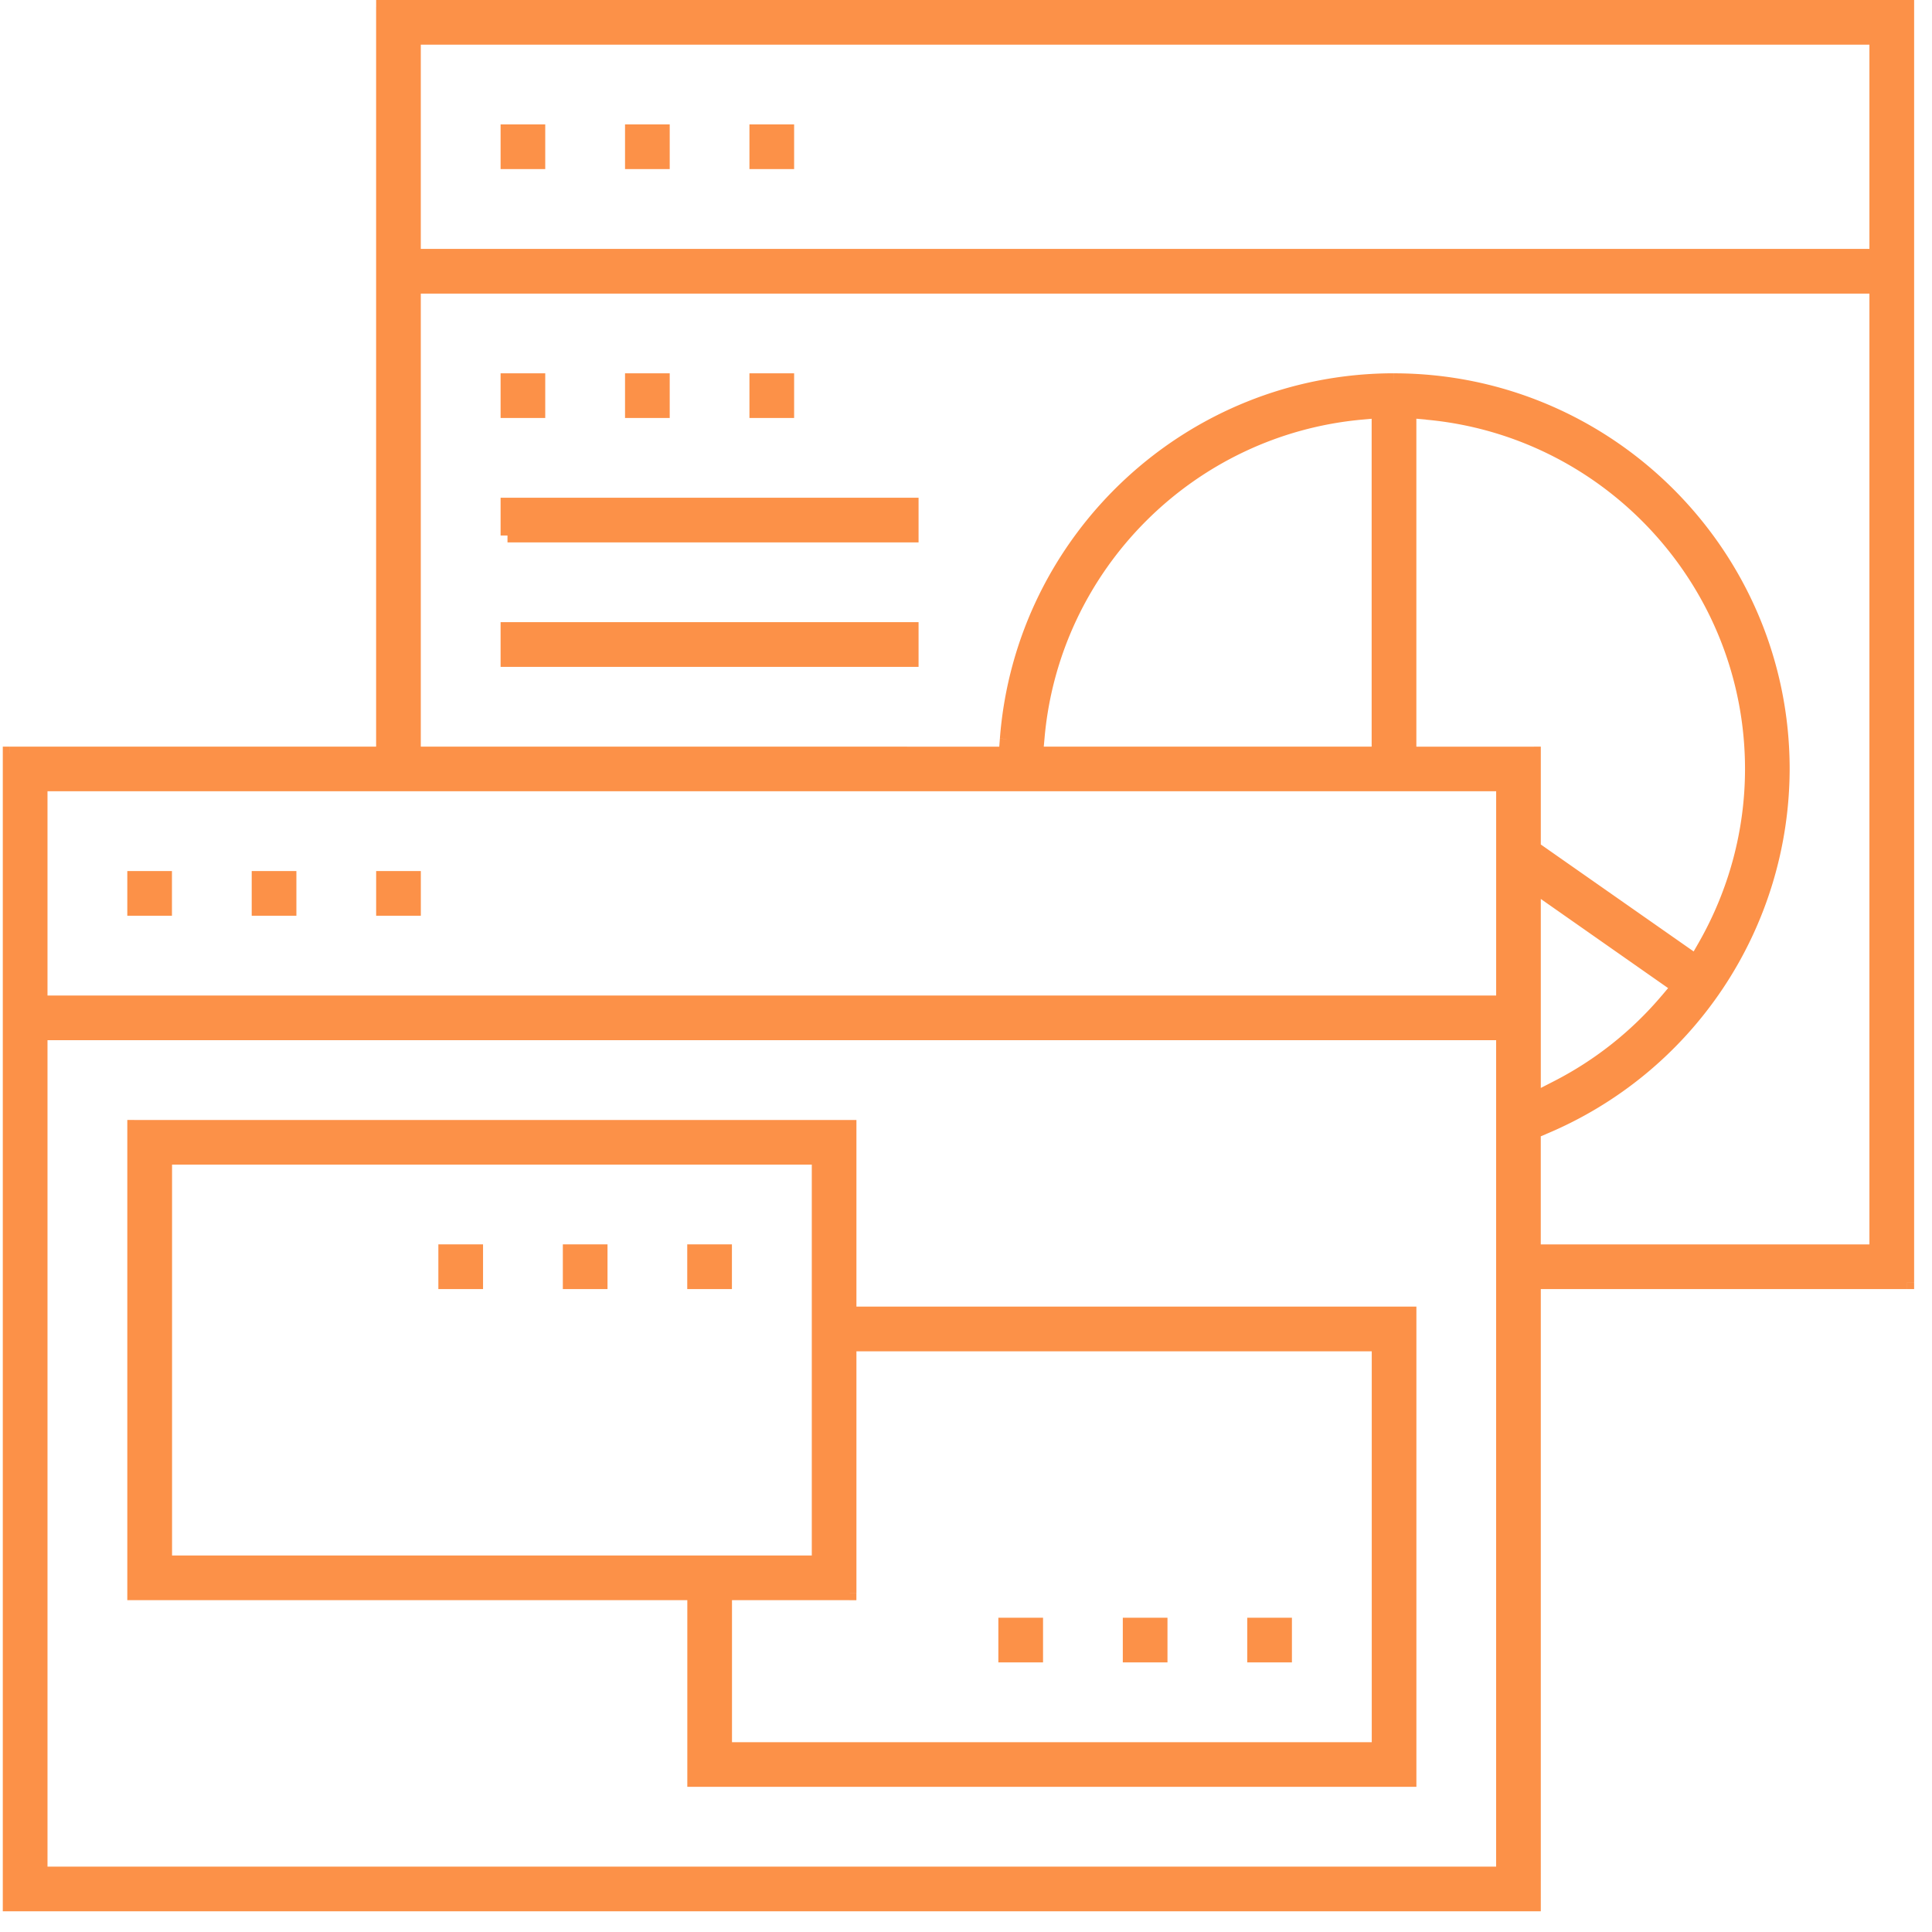
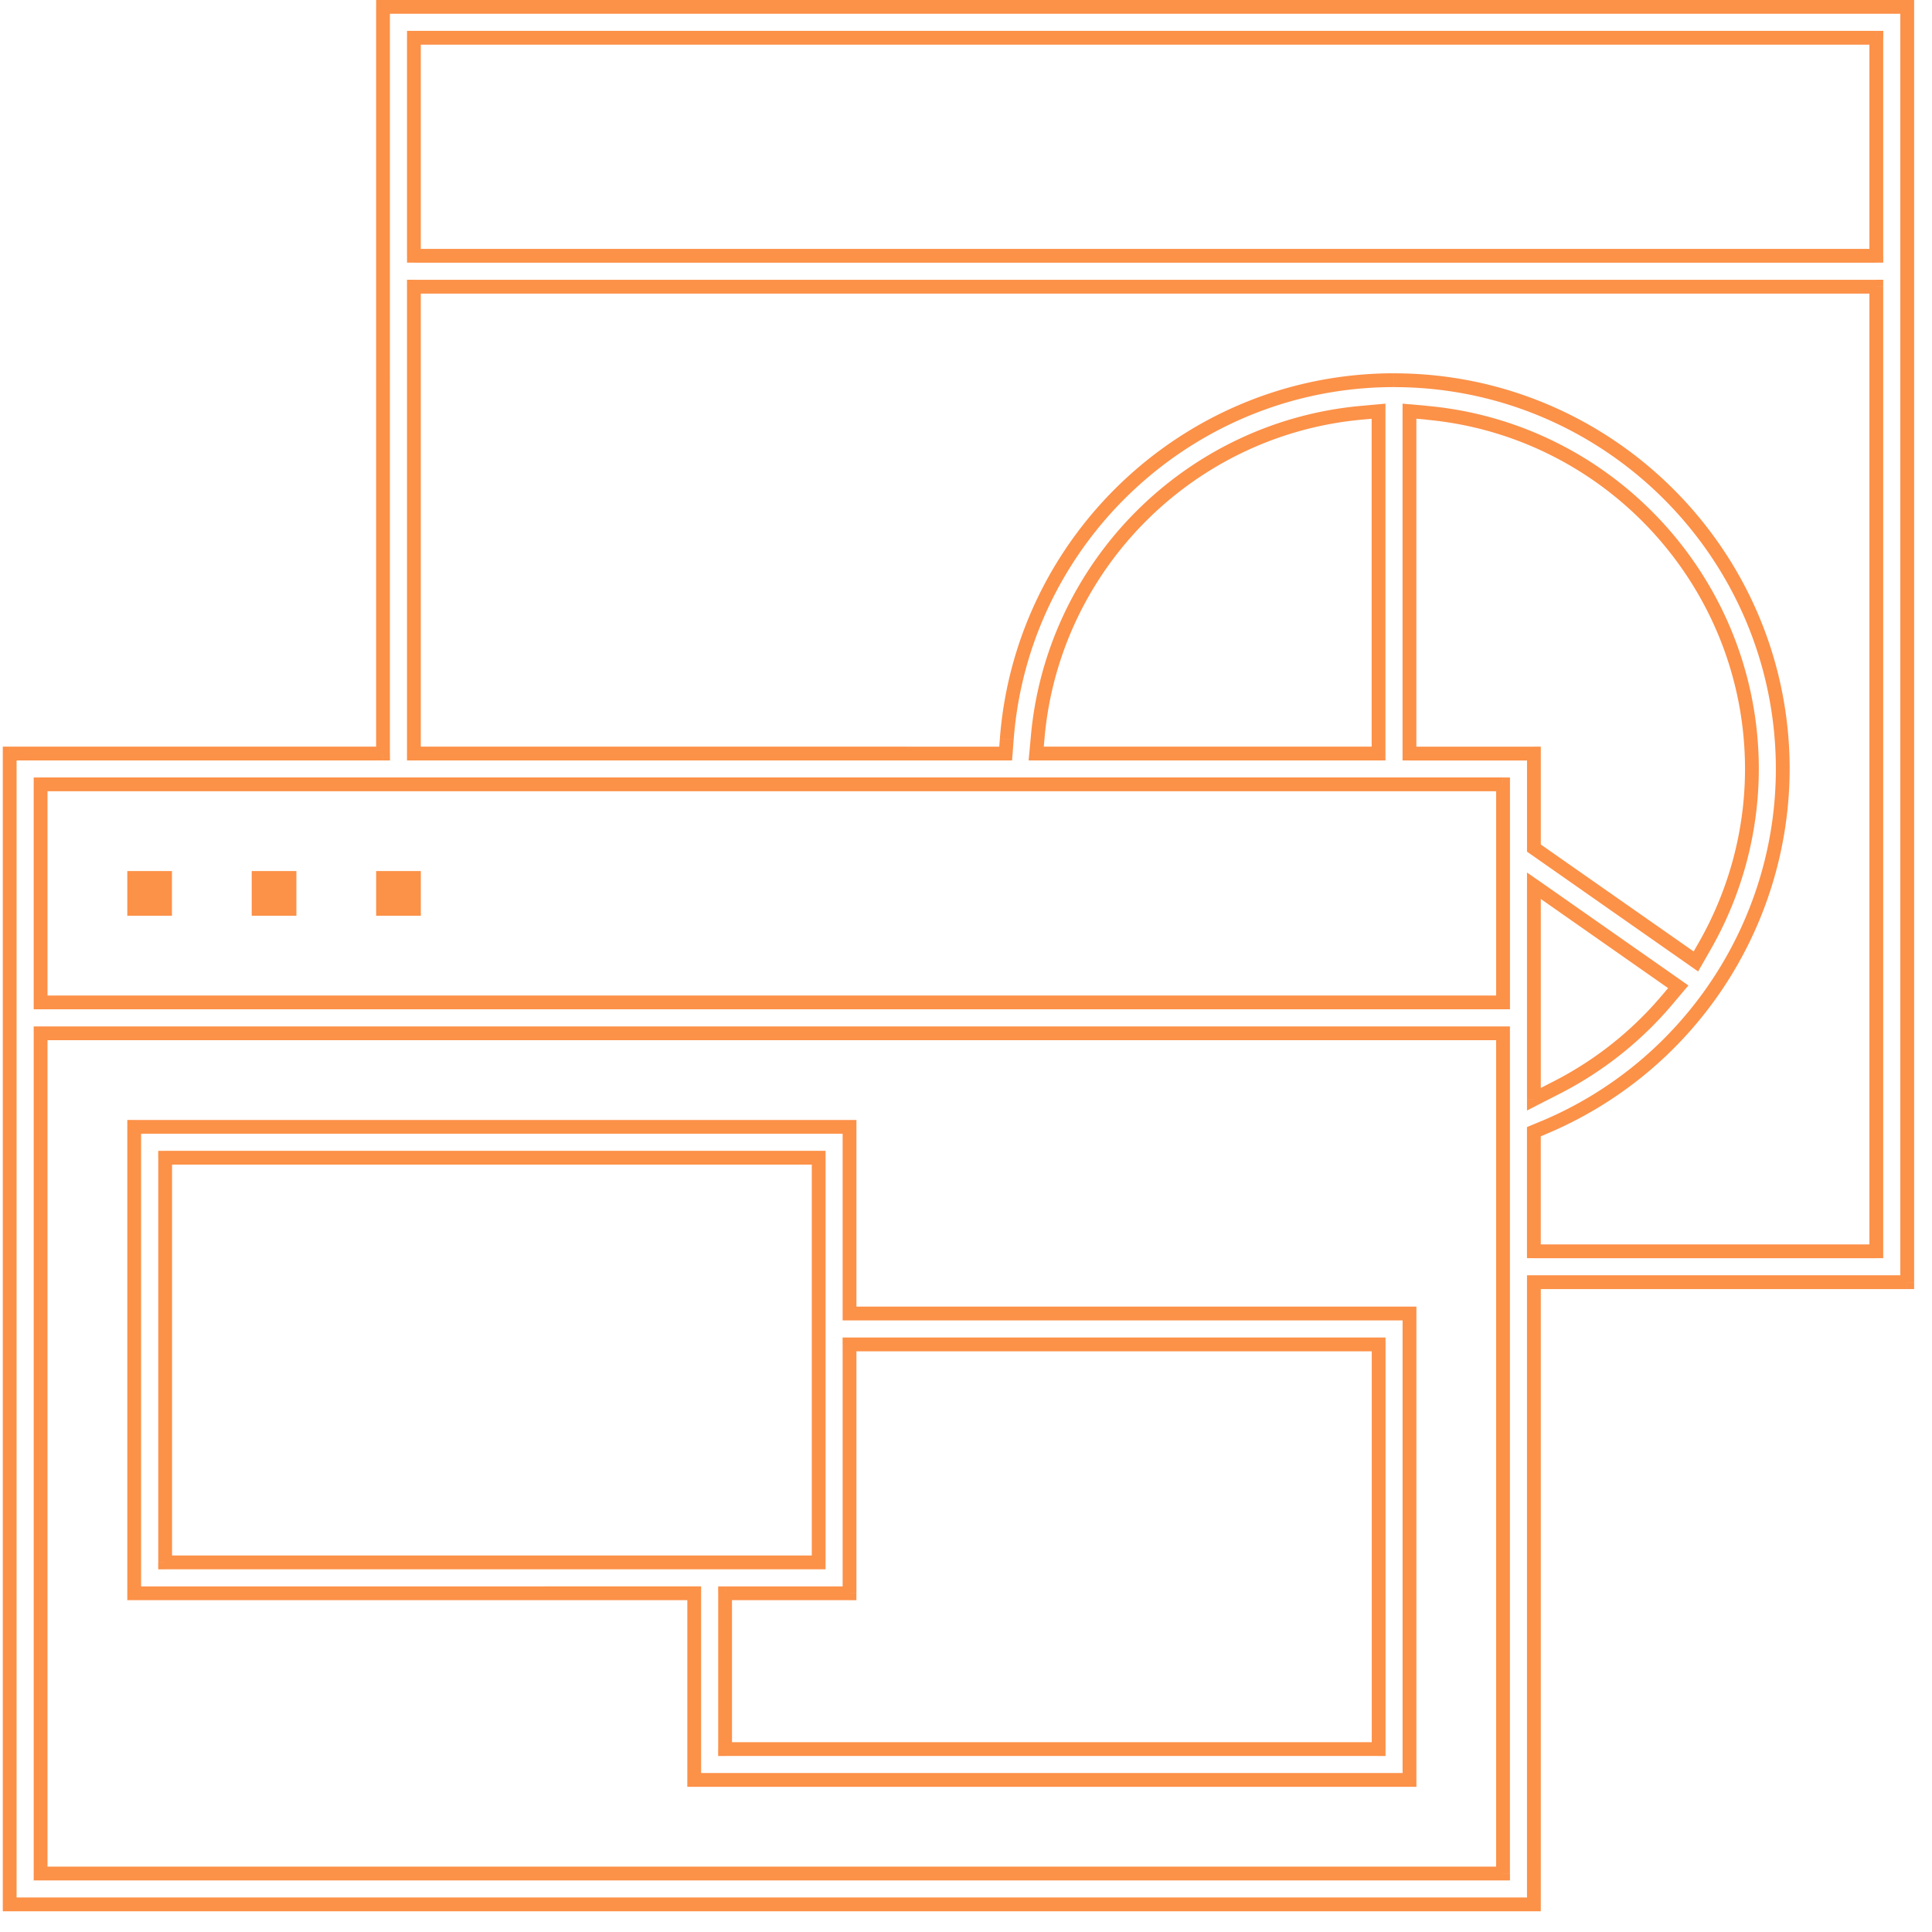
<svg xmlns="http://www.w3.org/2000/svg" width="56" height="56" viewBox="0 0 56 56" fill="none">
  <g fill="#FC9148">
    <path d="M3.89 26.343h.894v-.895H3.89v.895zm3.606 0h.895v-.895h-.895v.895zm3.607 0h.895v-.895h-.895v.895z" stroke="#FC9148" stroke-width=".4" />
-     <path fill-rule="evenodd" clip-rule="evenodd" d="M11.103 21.841V.2h44.179v36.965H44.46V55.2H.28V21.842h10.822zm.894-14.428h42.39V1.094h-42.39v6.32zm31.57 21.642H1.176v-6.319h42.39v6.32zm4.757-.072l.32-.38-4.183-2.93v6.19l.661-.339a10.356 10.356 0 003.202-2.541zm-7.47-7.142v-9.923l.495.045c5.315.482 9.43 4.958 9.43 10.326 0 1.812-.479 3.58-1.376 5.146l-.247.432-4.695-3.286v-2.74h-3.607zm-10.774-.495l-.045.495h9.923v-9.923l-.495.045c-4.969.45-8.932 4.414-9.383 9.383zM1.177 29.95h42.39v24.354H1.176V29.95zm43.562 2.735l-.279.117v3.468h9.926V8.308H11.997v13.534H29.15l.032-.42c.447-5.842 5.337-10.402 11.224-10.402 6.212 0 11.268 5.056 11.268 11.269 0 4.54-2.75 8.65-6.934 10.396z" />
    <path d="M11.103.2V0h-.2v.2h.2zm0 21.641v.2h.2v-.2h-.2zM55.282.2h.2V0h-.2v.2zm0 36.965v.2h.2v-.2h-.2zm-10.821 0v-.2h-.2v.2h.2zm0 18.035v.2h.2v-.2h-.2zm-44.18 0h-.2v.2h.2v-.2zm0-33.358v-.2h-.2v.2h.2zM54.387 7.413v.2h.2v-.2h-.2zm-42.389 0h-.2v.2h.2v-.2zm42.39-6.319h.2v-.2h-.2v.2zm-42.39 0v-.2h-.2v.2h.2zM1.177 29.055h-.2v.2h.2v-.2zm42.39 0v.2h.2v-.2h-.2zm-42.39-6.319v-.2h-.2v.2h.2zm42.39 0h.2v-.2h-.2v.2zm5.078 5.867l.152.128.142-.167-.18-.125-.114.164zm-.321.38l-.153-.13.153.13zm-3.863-3.31l.115-.163-.315-.22v.384h.2zm0 6.19h-.2v.326l.291-.149-.09-.178zm.661-.339l.091.178-.09-.178zM40.854 11.92l.018-.2-.218-.02v.22h.2zm0 9.922h-.2v.2h.2v-.2zm.495-9.878l-.018.2.018-.2zm8.054 15.473l-.173-.1.173.1zm-.247.431l-.115.164.18.126.109-.19-.174-.1zm-4.695-3.286h-.2v.104l.085.06.115-.164zm0-2.74h.2v-.2h-.2v.2zm-14.426 0l-.2-.018-.019.218h.219v-.2zm.045-.495l.2.018-.2-.018zm9.878.495v.2h.2v-.2h-.2zm0-9.923h.2V11.7l-.218.02.018.198zm-.495.045l.018.2-.018-.2zm4.103 17.987h.2v-.2h-.2v.2zm-42.389 0v-.2h-.2v.2h.2zm42.39 24.354v.2h.2v-.2h-.2zm-42.39 0h-.2v.2h.2v-.2zM44.46 32.802l-.077-.185-.123.052v.133h.2zm.28-.117l-.078-.184.078.184zm-.28 3.584h-.2v.2h.2v-.2zm9.926 0v.2h.2v-.2h-.2zm0-27.96h.2v-.2h-.2v.2zm-42.389 0v-.2h-.2v.2h.2zm0 13.533h-.2v.2h.2v-.2zm17.153 0v.2h.185l.014-.185-.2-.015zm.032-.42l-.2-.015.2.015zM10.902.199v21.642h.4V.2h-.4zm44.38-.2h-44.18v.4h44.18V0zm.2 37.166V.198h-.4v36.965h.4zm-11.021.2h10.82v-.4h-10.82v.4zm.2 17.834V37.165h-.4V55.2h.4zm-44.38.2h44.18V55H.28v.4zm-.2-33.558V55.2h.4V21.842h-.4zm11.022-.2H.282v.4h10.82v-.4zM54.386 7.215H11.997v.4h42.39v-.4zm-.2-6.12v6.32h.4v-6.32h-.4zm-42.189.2h42.39v-.4h-42.39v.4zm.2 6.12v-6.32h-.4v6.32h.4zm-11.02 21.84h42.39v-.4H1.176v.4zm-.2-6.52v6.32h.4v-6.32h-.4zm42.59-.2H1.176v.4h42.39v-.4zm.2 6.52v-6.32h-.4v6.32h.4zm4.725-.582l-.32.38.305.258.32-.38-.305-.258zm-4.146-2.637l4.184 2.93.23-.328-4.184-2.93-.23.328zm.315 6.025v-6.188h-.4v6.188h.4zm.37-.516l-.66.338.181.356.661-.338-.182-.356zm3.14-2.492a10.154 10.154 0 01-3.14 2.492l.182.356a10.555 10.555 0 003.264-2.59l-.306-.258zm-7.517-16.936v9.924h.4v-9.923h-.4zm.713-.154l-.495-.045-.036.399.495.044.036-.398zM50.98 22.29c0-5.472-4.196-10.034-9.613-10.525l-.036.399c5.212.471 9.249 4.862 9.249 10.126h.4zm-1.403 5.246a10.55 10.55 0 001.403-5.246h-.4c0 1.776-.47 3.51-1.35 5.047l.347.199zm-.247.432l.247-.432-.347-.199-.248.432.348.199zm-4.984-3.223l4.695 3.287.23-.328-4.696-3.286-.23.327zm-.085-2.902v2.739h.4v-2.74h-.4zm-3.407.2h3.607v-.4h-3.607v.4zm-10.62-.183l.045-.495-.398-.036-.045.495.398.037zm9.724-.218h-9.923v.4h9.923v-.4zm-.2-9.722v9.922h.4v-9.923h-.4zm-.277.243l.495-.044-.036-.399-.495.045.036.399zm-9.202 9.202c.442-4.873 4.33-8.76 9.202-9.202l-.036-.398c-5.065.459-9.105 4.499-9.564 9.564l.398.036zm13.287 8.386H1.177v.4h42.39v-.4zm.2 24.554V29.95h-.4v24.354h.4zm-42.589.2h42.39v-.4H1.176v.4zm-.2-24.554v24.354h.4V29.95h-.4zm43.56 3.037l.28-.117-.154-.37-.28.117.154.37zm.123 3.282v-3.467h-.4v3.468h.4zm9.726-.2H44.46v.4h9.926v-.4zm-.2-27.76v27.96h.4V8.31h-.4zm-42.189.2h42.39v-.4h-42.39v.4zm.2 13.332V8.309h-.4v13.534h.4zm16.953-.2H11.997v.4H29.15v-.4zm-.168-.234l-.032.42.4.03.031-.42-.399-.03zM40.406 10.82c-5.992 0-10.968 4.64-11.424 10.587l.4.03C29.82 15.7 34.623 11.22 40.405 11.22v-.4zm11.468 11.47c0-6.323-5.145-11.469-11.468-11.469v.4c6.102 0 11.068 4.967 11.068 11.069h.4zm-7.058 10.58a11.491 11.491 0 007.058-10.58h-.4c0 4.458-2.702 8.497-6.811 10.212l.154.369z" />
-     <path d="M14.71 4.701h.894v-.895h-.894v.895zm3.607 0h.895v-.895h-.895v.895zm3.606 0h.895v-.895h-.895v.895z" stroke="#FC9148" stroke-width=".4" />
-     <path fill-rule="evenodd" clip-rule="evenodd" d="M3.89 32.663v13.52h16.232v5.41h20.733v-13.52H24.624v-5.41H3.89zm19.839.895v11.73H4.786v-11.73h18.943zm16.23 5.41H24.624v7.214h-3.607v4.516H39.96v-11.73z" />
    <path d="M3.89 46.182h-.2v.2h.2v-.2zm0-13.52v-.2h-.2v.2h.2zm16.232 13.52h.2v-.2h-.2v.2zm0 5.41h-.2v.2h.2v-.2zm20.733 0v.2h.2v-.2h-.2zm0-13.519h.2v-.2h-.2v.2zm-16.231 0h-.2v.2h.2v-.2zm0-5.41h.2v-.2h-.2v.2zm-.895 12.624v.2h.2v-.2h-.2zm0-11.73h.2v-.2h-.2v.2zM4.786 45.288h-.2v.2h.2v-.2zm0-11.73v-.2h-.2v.2h.2zm19.837 5.411v-.2h-.2v.2h.2zm15.337 0h.2v-.2h-.2v.2zm-15.337 7.214v.2h.2v-.2h-.2zm-3.607 0v-.2h-.2v.2h.2zm0 4.516h-.2v.2h.2v-.2zm18.944 0v.2h.2v-.2h-.2zM4.09 46.182v-13.52h-.4v13.52h.4zm16.032-.2H3.89v.4h16.232v-.4zm.2 5.61v-5.41h-.4v5.41h.4zm20.533-.2H20.122v.4h20.733v-.4zm-.2-13.319v13.52h.4v-13.52h-.4zm-16.031.2h16.231v-.4H24.624v.4zm-.2-5.61v5.41h.4v-5.41h-.4zm-20.534.2h20.734v-.4H3.89v.4zm20.04 12.424v-11.73h-.4v11.73h.4zm-19.143.2H23.73v-.4H4.786v.4zm-.2-11.93v11.73h.4v-11.73h-.4zm19.143-.2H4.786v.4h18.943v-.4zm.894 5.811H39.96v-.4H24.623v.4zm.2 7.014v-7.214h-.4v7.214h.4zm-3.807.2h3.607v-.4h-3.607v.4zm.2 4.316v-4.516h-.4v4.516h.4zm18.744-.2H21.016v.4H39.96v-.4zm-.2-11.53v11.73h.4v-11.73h-.4z" />
-     <path d="M14.71 11.915h.894v-.894h-.894v.894zm3.607 0h.895v-.894h-.895v.894zm3.606 0h.895v-.894h-.895v.894zm-7.213 3.607h11.715v-.895H14.71v.895zm0 3.608h11.715v-.896H14.71v.895zm5.41 18.034h.895v-.895h-.895v.895zm-3.606 0h.895v-.895h-.895v.895zm-3.608 0h.895v-.895h-.895v.895zm23.446 10.822h.895v-.895h-.895v.895zm-3.607 0h.895v-.895h-.895v.895zm-3.607 0h.895v-.895h-.895v.895z" stroke="#FC9148" stroke-width=".4" />
  </g>
</svg>